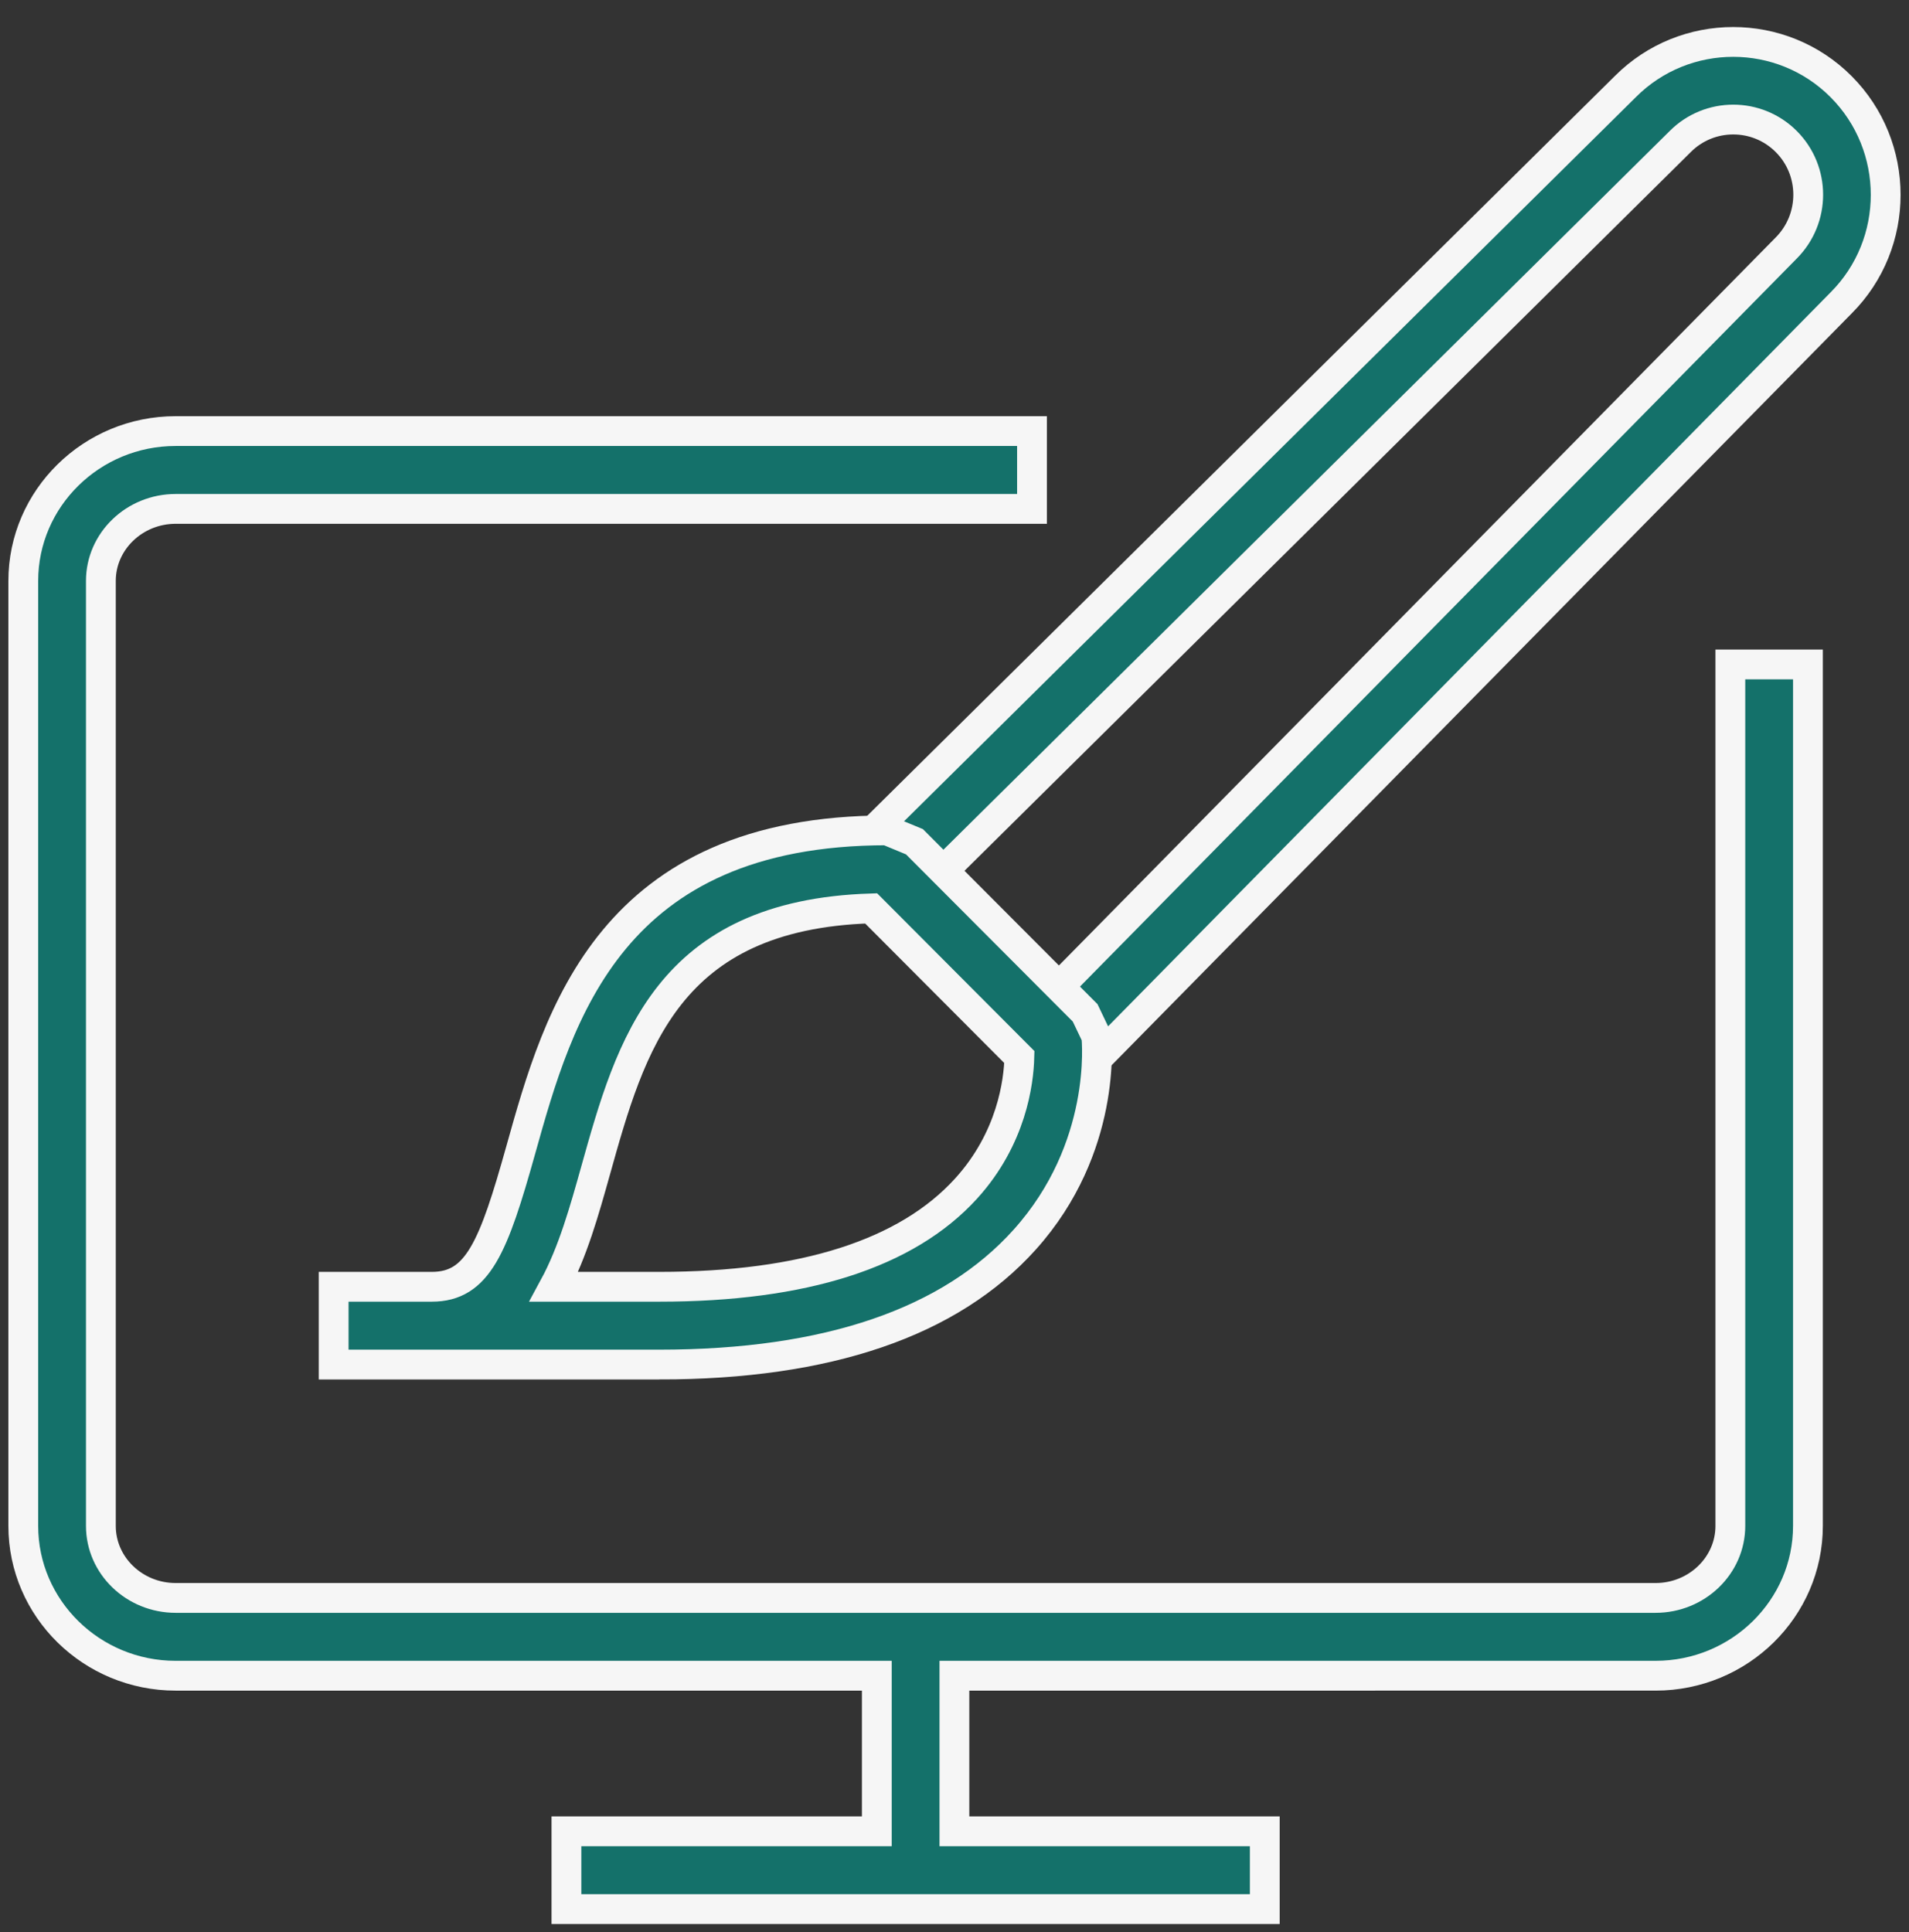
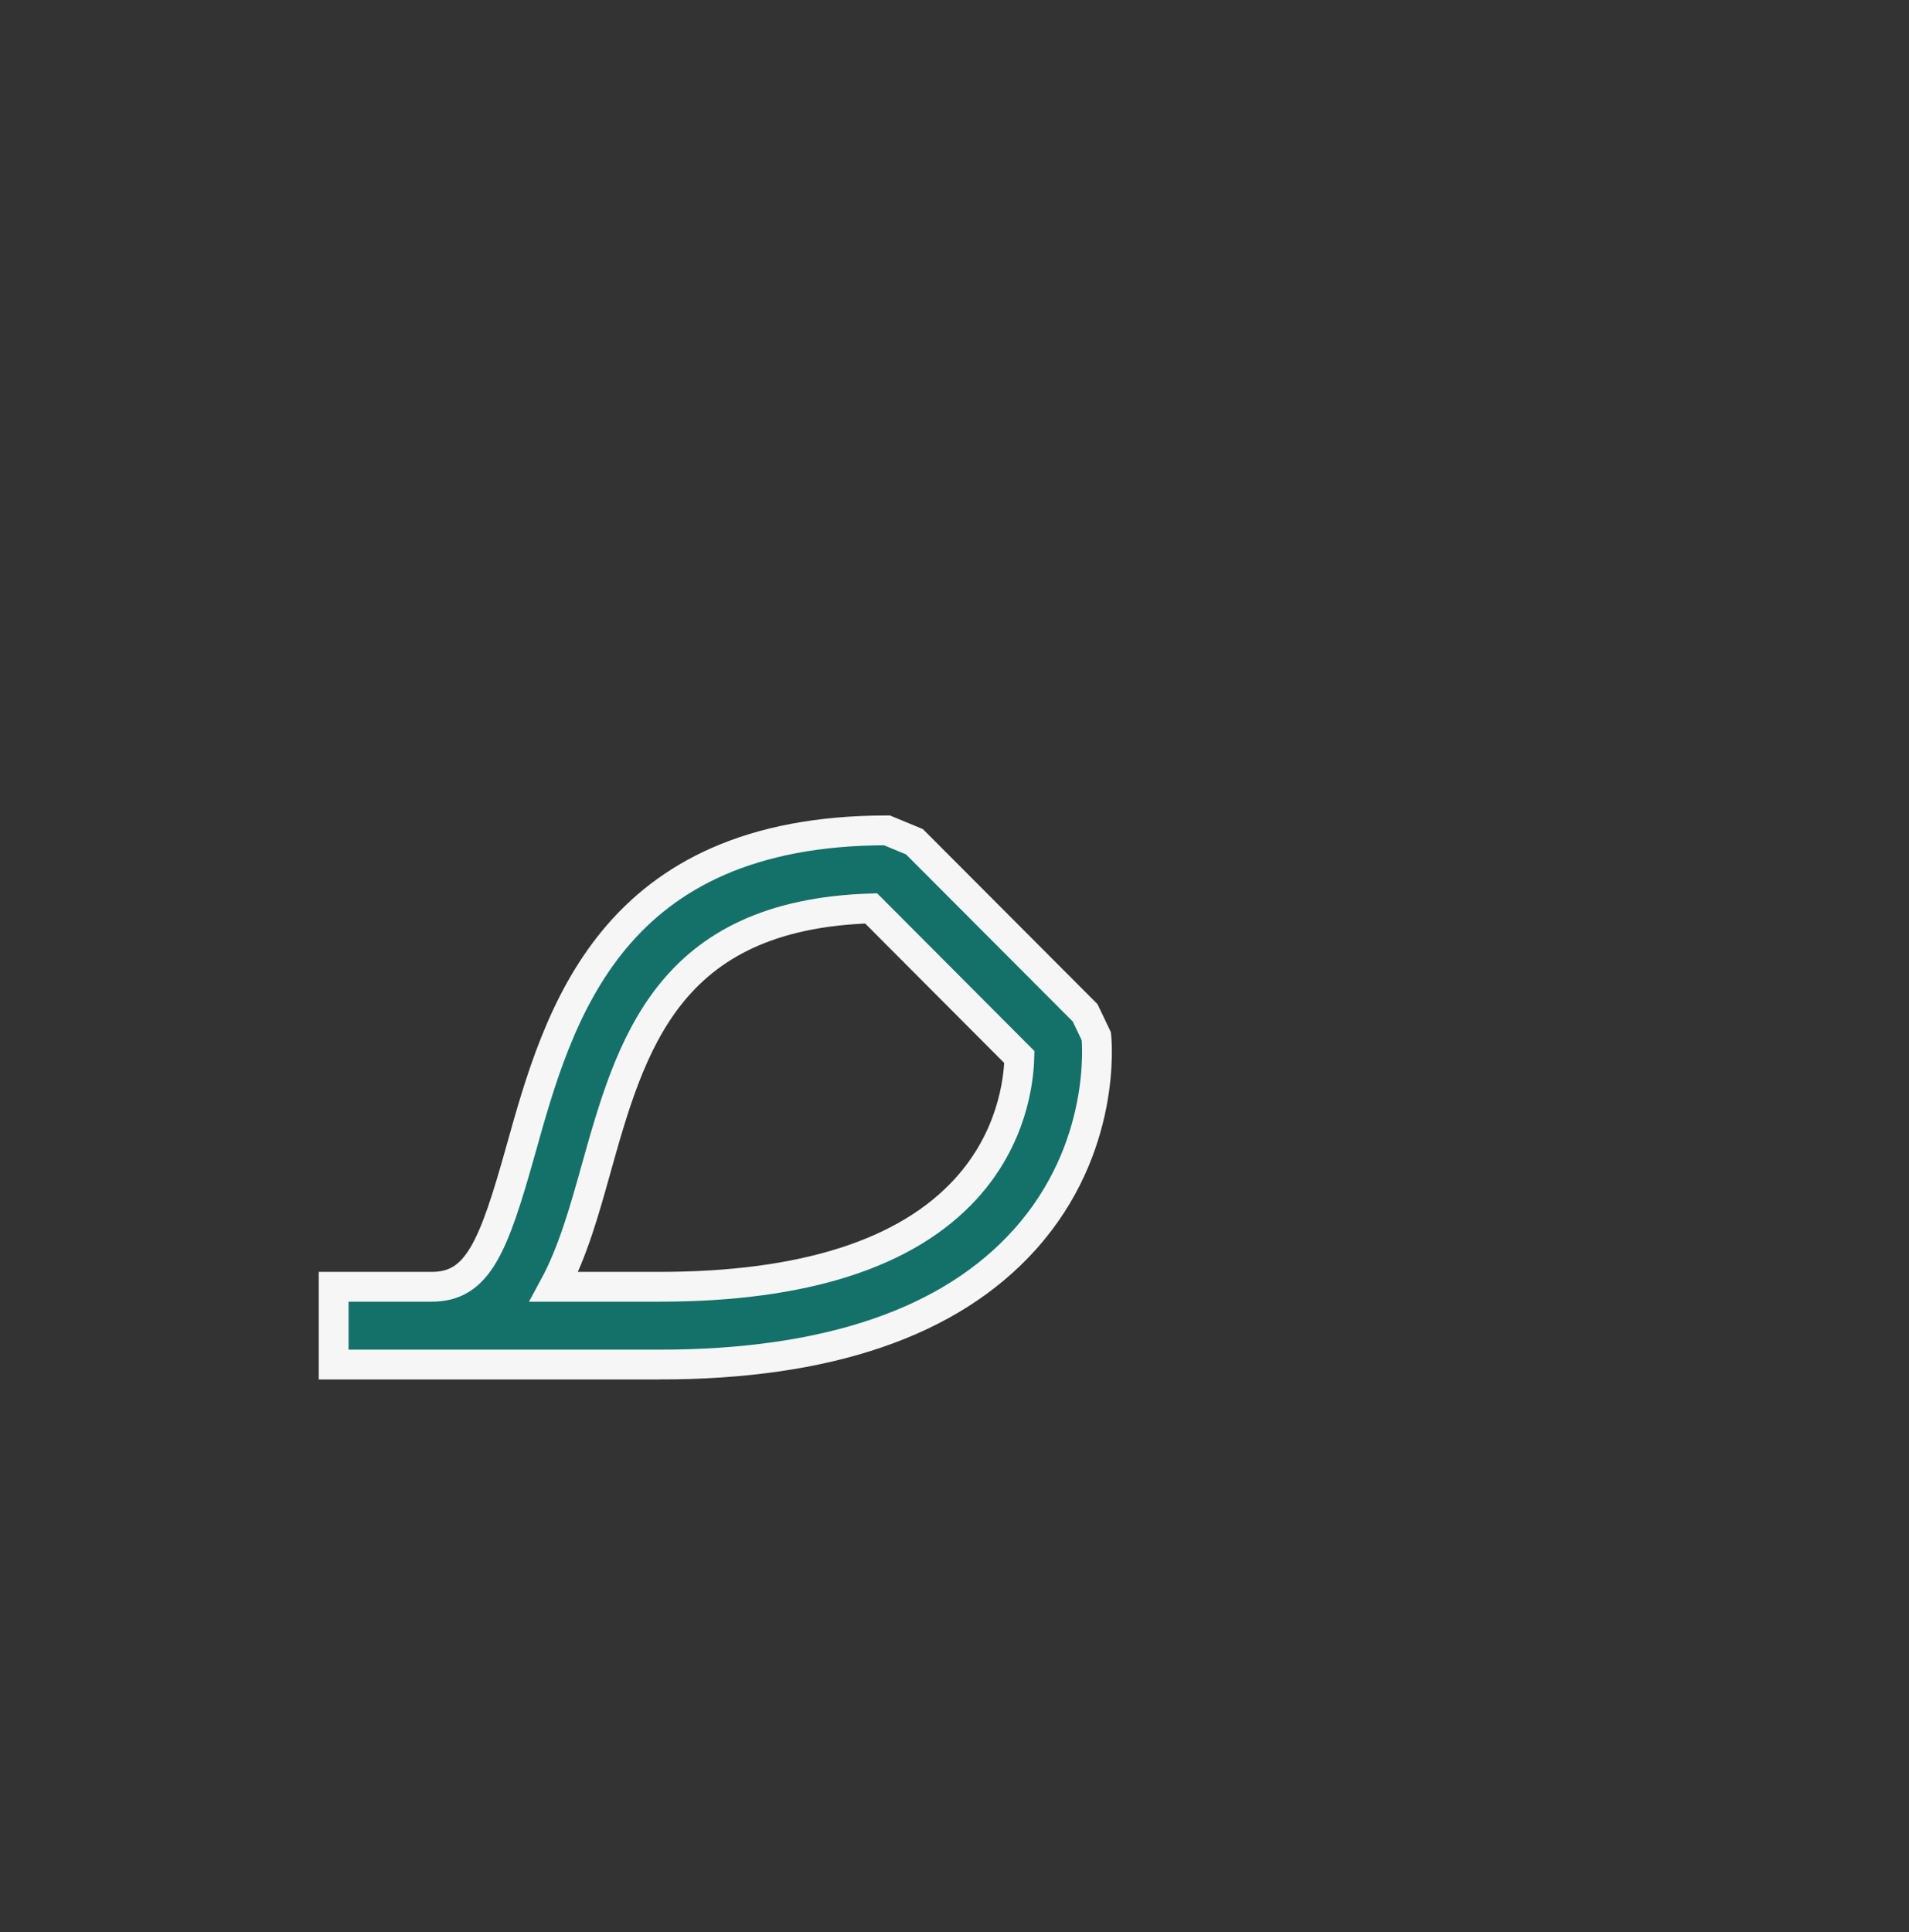
<svg xmlns="http://www.w3.org/2000/svg" width="82" height="83" viewBox="0 0 82 83">
  <rect x="0" y="0" width="82" height="83" fill="#333333" stroke="none" />
  <g fill="none" fill-rule="evenodd">
    <g fill="#14716A" fill-rule="nonzero" stroke="#F6F6F6" stroke-width="1.28">
      <g>
        <g>
-           <path d="M36.663 77.659v-6.683H6.546C2.936 70.976 0 68.09 0 64.541v-40.59c0-3.548 2.936-6.435 6.546-6.435h36.783v3.342H6.546c-1.77 0-3.213 1.39-3.213 3.093v40.59c0 1.707 1.443 3.094 3.213 3.094h63.567c1.77 0 3.213-1.387 3.213-3.094V27.54h3.333v37.001c0 3.548-2.936 6.435-6.546 6.435H39.996v6.683h13.332V81H23.331v-3.341h13.332zm8.35-32.053l-2.374-2.349 33.083-33.6c1.264-1.266 1.264-3.317.007-4.577-1.256-1.26-3.3-1.26-4.556 0L37.65 38.252l-2.344-2.376L68.82 2.715c2.55-2.553 6.71-2.553 9.262.006 2.553 2.56 2.557 6.733 0 9.292l-33.07 33.593z" transform="translate(-1477 -9823) translate(1427 9778) translate(51 46)" />
          <path d="M27.324 57.611H13.332V54.27h4.216c1.98 0 2.653-1.704 3.823-5.884 1.62-5.79 3.84-13.72 15.729-13.72l1.18.489 7.332 7.35.48 1.006c.02.194.463 4.792-3.073 8.73-3.2 3.566-8.48 5.37-15.695 5.37zm-4.526-3.341h4.526c6.196 0 10.629-1.42 13.172-4.217 1.966-2.161 2.263-4.587 2.29-5.65l-6.366-6.385c-8.763.274-10.326 5.86-11.84 11.274-.476 1.697-.976 3.491-1.782 4.978z" transform="translate(-1477 -9823) translate(1427 9778) translate(51 46)" />
        </g>
      </g>
    </g>
  </g>
</svg>